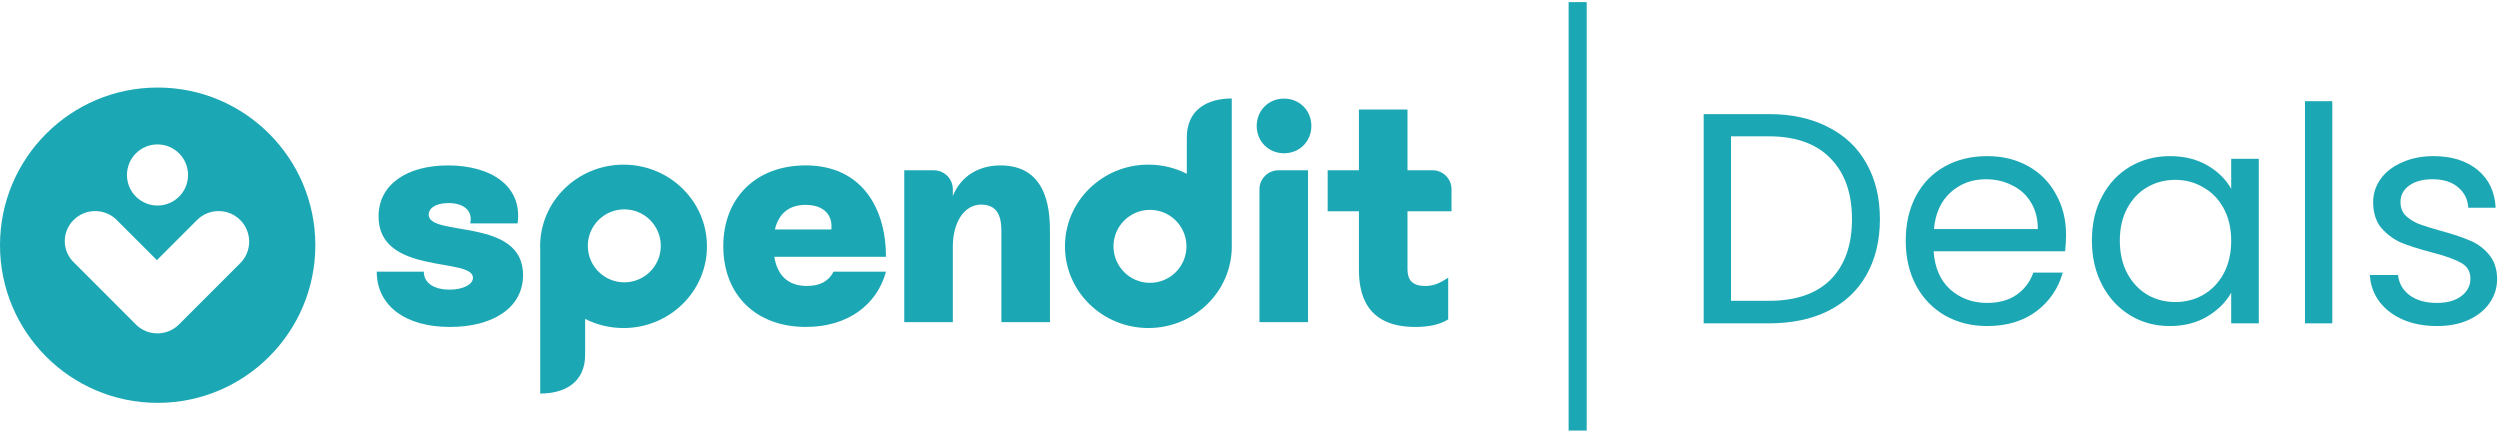
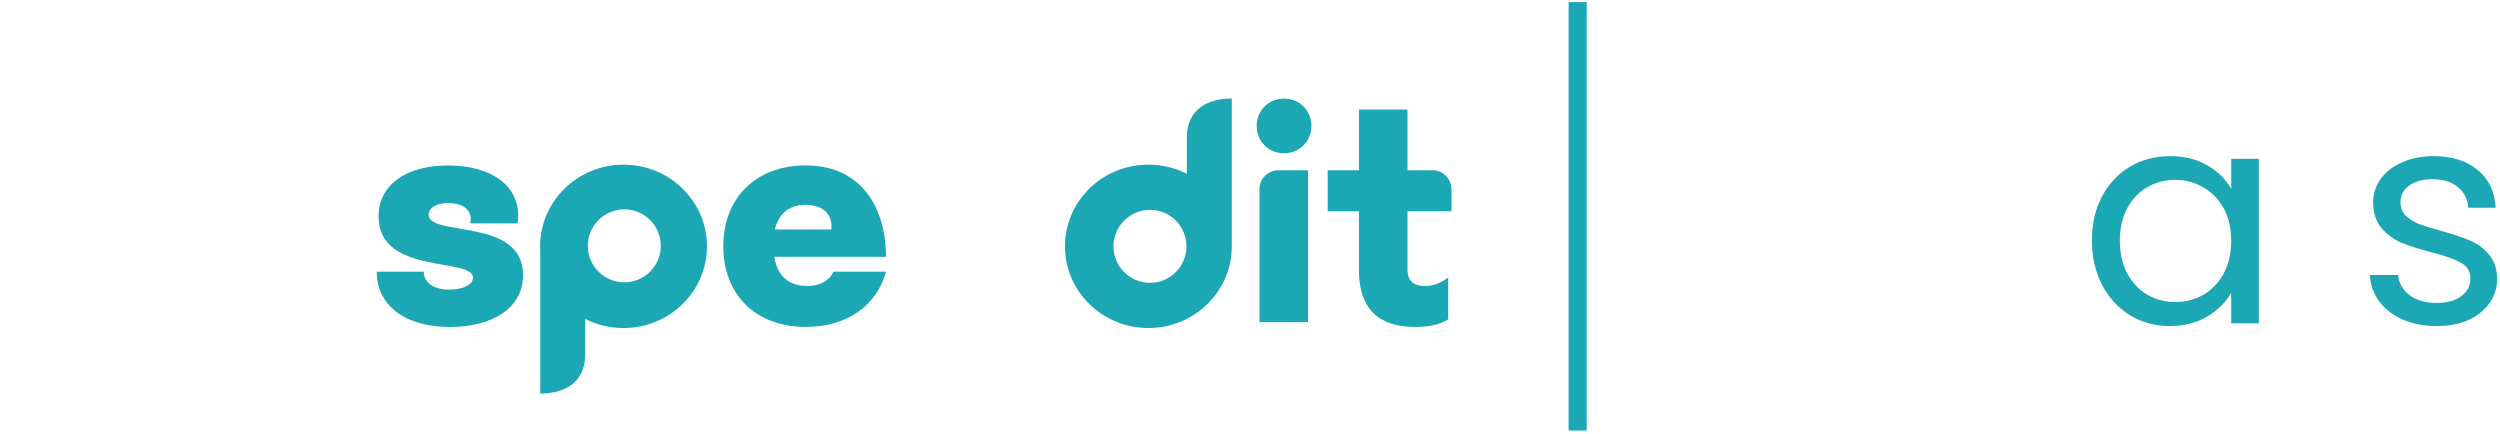
<svg xmlns="http://www.w3.org/2000/svg" width="784" height="136" viewBox="0 0 784 136" fill="none">
  <path d="M455.193 66.256V59.347C455.193 56.061 452.525 53.392 449.238 53.392H441.39V34.354H426.159V53.399H416.356V66.256H426.159V84.443C426.159 91.489 427.874 102.535 443.867 102.535C448.34 102.535 451.77 101.677 454.151 100.154V87.105C451.578 88.724 449.774 89.678 446.913 89.678C442.536 89.678 441.39 87.393 441.39 84.443V66.256H455.193Z" fill="#1BA7B4" />
-   <path d="M402.676 48.062C407.533 48.062 411.244 44.35 411.244 39.493C411.244 34.635 407.533 30.924 402.676 30.924C397.818 30.924 394.107 34.635 394.107 39.493C394.107 44.35 397.818 48.062 402.676 48.062ZM394.964 101.012H410.195V53.399H400.919C397.633 53.399 394.964 56.068 394.964 59.354V101.012Z" fill="#1BA7B4" />
-   <path d="M313.755 51.876C306.614 51.876 301.187 55.492 298.806 61.495V59.354C298.806 56.068 296.137 53.399 292.851 53.399H283.576V101.012H298.806V77.397C298.806 69.494 302.518 64.163 307.656 64.163C314.037 64.163 314.037 69.878 314.037 73.309V101.019H329.267V73.302C329.274 67.491 329.274 51.876 313.755 51.876Z" fill="#1BA7B4" />
+   <path d="M402.676 48.062C407.533 48.062 411.244 44.35 411.244 39.493C411.244 34.635 407.533 30.924 402.676 30.924C397.818 30.924 394.107 34.635 394.107 39.493C394.107 44.35 397.818 48.062 402.676 48.062M394.964 101.012H410.195V53.399H400.919C397.633 53.399 394.964 56.068 394.964 59.354V101.012Z" fill="#1BA7B4" />
  <path d="M261.382 85.205C259.955 88.155 257.101 89.678 253.101 89.678C247.105 89.678 243.77 86.344 242.817 80.533H277.847C277.847 65.515 270.424 51.869 252.621 51.869C237.198 51.869 226.825 61.961 226.825 77.198C226.825 92.436 237.013 102.528 252.717 102.528C265.759 102.528 274.993 95.674 277.847 85.198H261.382V85.205ZM252.621 64.252C258.335 64.252 261.19 67.395 260.709 71.964H243.002C244.244 66.825 247.578 64.252 252.621 64.252Z" fill="#1BA7B4" />
  <path d="M141.088 102.535C154.418 102.535 164.03 96.628 164.03 86.248C164.03 68.06 134.426 74.441 134.426 67.299C134.426 65.487 136.334 63.683 140.615 63.683C145.568 63.683 148.326 66.16 147.468 70.064H162.322C163.941 58.16 153.753 51.876 140.519 51.876C127.669 51.876 118.716 57.783 118.716 67.875C118.716 86.447 148.319 80.54 148.319 87.112C148.319 89.205 145.273 90.824 140.992 90.824C135.949 90.824 132.903 88.635 132.903 85.205H118.146C118.146 95.681 126.907 102.535 141.088 102.535Z" fill="#1BA7B4" />
  <path d="M195.54 51.636C181.092 51.636 169.381 63.107 169.381 77.253C169.381 77.679 169.395 78.097 169.415 78.509V123.418C177.195 123.418 183.5 119.865 183.5 111.254V100.003C187.102 101.835 191.198 102.871 195.54 102.871C209.989 102.871 221.7 91.4 221.7 77.253C221.7 63.1 209.989 51.636 195.54 51.636ZM195.781 88.539C189.462 88.539 184.337 83.414 184.337 77.096C184.337 70.777 189.462 65.652 195.781 65.652C202.099 65.652 207.224 70.777 207.224 77.096C207.231 83.421 202.106 88.539 195.781 88.539Z" fill="#1BA7B4" />
  <path d="M386.279 76.183V30.883C378.499 30.883 372.187 34.457 372.187 43.129V54.504C368.578 52.665 364.483 51.629 360.133 51.629C345.685 51.629 333.974 63.1 333.974 77.246C333.974 91.393 345.685 102.864 360.133 102.864C374.582 102.864 386.293 91.393 386.293 77.246C386.299 76.89 386.293 76.54 386.279 76.183ZM360.634 88.697C354.315 88.697 349.19 83.572 349.19 77.253C349.19 70.935 354.315 65.81 360.634 65.81C366.953 65.81 372.077 70.935 372.077 77.253C372.077 83.572 366.959 88.697 360.634 88.697Z" fill="#1BA7B4" />
-   <path d="M49.444 27.452C22.139 27.452 -0 49.584 -0 76.89C-0 104.195 22.139 126.334 49.444 126.334C76.749 126.334 98.888 104.195 98.888 76.89C98.882 49.584 76.749 27.452 49.444 27.452ZM49.389 45.29C54.679 45.29 58.974 49.578 58.974 54.874C58.974 60.163 54.686 64.458 49.389 64.458C44.093 64.458 39.812 60.17 39.812 54.874C39.812 49.578 44.1 45.29 49.389 45.29ZM75.329 82.55L56.14 101.739C54.233 103.646 51.722 104.579 49.218 104.545C46.892 104.51 44.573 103.632 42.762 101.917L42.755 101.91C42.7 101.855 42.652 101.8 42.604 101.746L23.415 82.55C19.333 78.811 19.333 72.739 23.072 69C24.945 67.127 27.394 66.194 29.85 66.194C32.306 66.194 34.756 67.127 36.629 69L49.204 81.575L61.786 69C65.525 65.261 71.597 65.261 75.336 69C77.209 70.873 78.142 73.322 78.142 75.771C78.142 78.221 77.202 80.677 75.329 82.55Z" fill="#1BA7B4" />
-   <path d="M554.706 35.782C561.861 35.782 568.043 37.132 573.252 39.83C578.524 42.466 582.541 46.264 585.303 51.222C588.127 56.18 589.539 62.017 589.539 68.733C589.539 75.448 588.127 81.285 585.303 86.244C582.541 91.139 578.524 94.905 573.252 97.541C568.043 100.114 561.861 101.401 554.706 101.401H534.276V35.782H554.706ZM554.706 94.34C563.179 94.34 569.643 92.112 574.1 87.656C578.556 83.137 580.784 76.829 580.784 68.733C580.784 60.574 578.524 54.203 574.005 49.621C569.549 45.04 563.116 42.749 554.706 42.749H542.844V94.34H554.706Z" fill="#1BA7B4" />
-   <path d="M647.912 73.628C647.912 75.26 647.818 76.986 647.63 78.806H606.394C606.708 83.89 608.434 87.876 611.572 90.763C614.773 93.587 618.633 94.999 623.152 94.999C626.855 94.999 629.93 94.152 632.378 92.457C634.889 90.7 636.646 88.378 637.65 85.491H646.876C645.496 90.449 642.734 94.497 638.592 97.635C634.449 100.711 629.303 102.248 623.152 102.248C618.256 102.248 613.863 101.15 609.972 98.953C606.143 96.757 603.131 93.65 600.934 89.633C598.737 85.553 597.639 80.846 597.639 75.511C597.639 70.176 598.706 65.501 600.84 61.484C602.974 57.467 605.955 54.391 609.783 52.258C613.675 50.061 618.131 48.962 623.152 48.962C628.048 48.962 632.378 50.029 636.144 52.163C639.91 54.297 642.797 57.247 644.805 61.013C646.876 64.716 647.912 68.921 647.912 73.628ZM639.062 71.84C639.062 68.576 638.341 65.783 636.897 63.461C635.454 61.076 633.477 59.287 630.966 58.094C628.518 56.839 625.788 56.212 622.775 56.212C618.445 56.212 614.742 57.592 611.666 60.354C608.654 63.115 606.928 66.944 606.488 71.84H639.062Z" fill="#1BA7B4" />
  <path d="M656.02 75.417C656.02 70.145 657.087 65.532 659.22 61.578C661.354 57.561 664.273 54.454 667.976 52.258C671.742 50.061 675.915 48.962 680.497 48.962C685.016 48.962 688.939 49.935 692.265 51.881C695.592 53.827 698.071 56.274 699.703 59.224V49.81H708.364V101.401H699.703V91.798C698.008 94.811 695.466 97.321 692.077 99.33C688.751 101.276 684.859 102.248 680.403 102.248C675.821 102.248 671.679 101.119 667.976 98.859C664.273 96.6 661.354 93.43 659.22 89.35C657.087 85.271 656.02 80.626 656.02 75.417ZM699.703 75.511C699.703 71.62 698.918 68.231 697.349 65.344C695.78 62.456 693.646 60.26 690.947 58.753C688.311 57.184 685.393 56.4 682.192 56.4C678.991 56.4 676.072 57.153 673.436 58.659C670.8 60.166 668.698 62.362 667.129 65.249C665.56 68.136 664.775 71.526 664.775 75.417C664.775 79.371 665.56 82.823 667.129 85.773C668.698 88.66 670.8 90.888 673.436 92.457C676.072 93.964 678.991 94.717 682.192 94.717C685.393 94.717 688.311 93.964 690.947 92.457C693.646 90.888 695.78 88.66 697.349 85.773C698.918 82.823 699.703 79.403 699.703 75.511Z" fill="#1BA7B4" />
-   <path d="M731.409 31.734V101.401H722.842V31.734H731.409Z" fill="#1BA7B4" />
  <path d="M764.274 102.248C760.32 102.248 756.774 101.589 753.636 100.271C750.498 98.891 748.019 97.008 746.199 94.623C744.378 92.175 743.374 89.382 743.186 86.244H752.035C752.287 88.817 753.479 90.92 755.613 92.551C757.81 94.183 760.665 94.999 764.18 94.999C767.444 94.999 770.017 94.277 771.9 92.834C773.783 91.39 774.724 89.57 774.724 87.374C774.724 85.114 773.72 83.451 771.712 82.384C769.703 81.254 766.597 80.156 762.391 79.089C758.563 78.085 755.425 77.08 752.977 76.076C750.592 75.009 748.521 73.471 746.763 71.463C745.069 69.392 744.221 66.693 744.221 63.367C744.221 60.73 745.006 58.314 746.575 56.117C748.144 53.921 750.372 52.195 753.259 50.939C756.146 49.621 759.442 48.962 763.145 48.962C768.856 48.962 773.469 50.406 776.984 53.293C780.499 56.18 782.382 60.134 782.633 65.155H774.065C773.877 62.456 772.779 60.291 770.77 58.659C768.825 57.028 766.189 56.212 762.862 56.212C759.787 56.212 757.339 56.87 755.519 58.189C753.699 59.507 752.789 61.233 752.789 63.367C752.789 65.061 753.322 66.473 754.389 67.603C755.519 68.67 756.9 69.549 758.531 70.239C760.226 70.867 762.548 71.588 765.498 72.404C769.201 73.409 772.214 74.413 774.536 75.417C776.858 76.359 778.835 77.802 780.467 79.748C782.162 81.693 783.041 84.235 783.103 87.374C783.103 90.198 782.319 92.74 780.75 94.999C779.181 97.259 776.952 99.047 774.065 100.365C771.241 101.621 767.977 102.248 764.274 102.248Z" fill="#1BA7B4" />
  <rect x="491.916" y="0.661" width="5.676" height="134.359" fill="#1BA7B4" />
</svg>